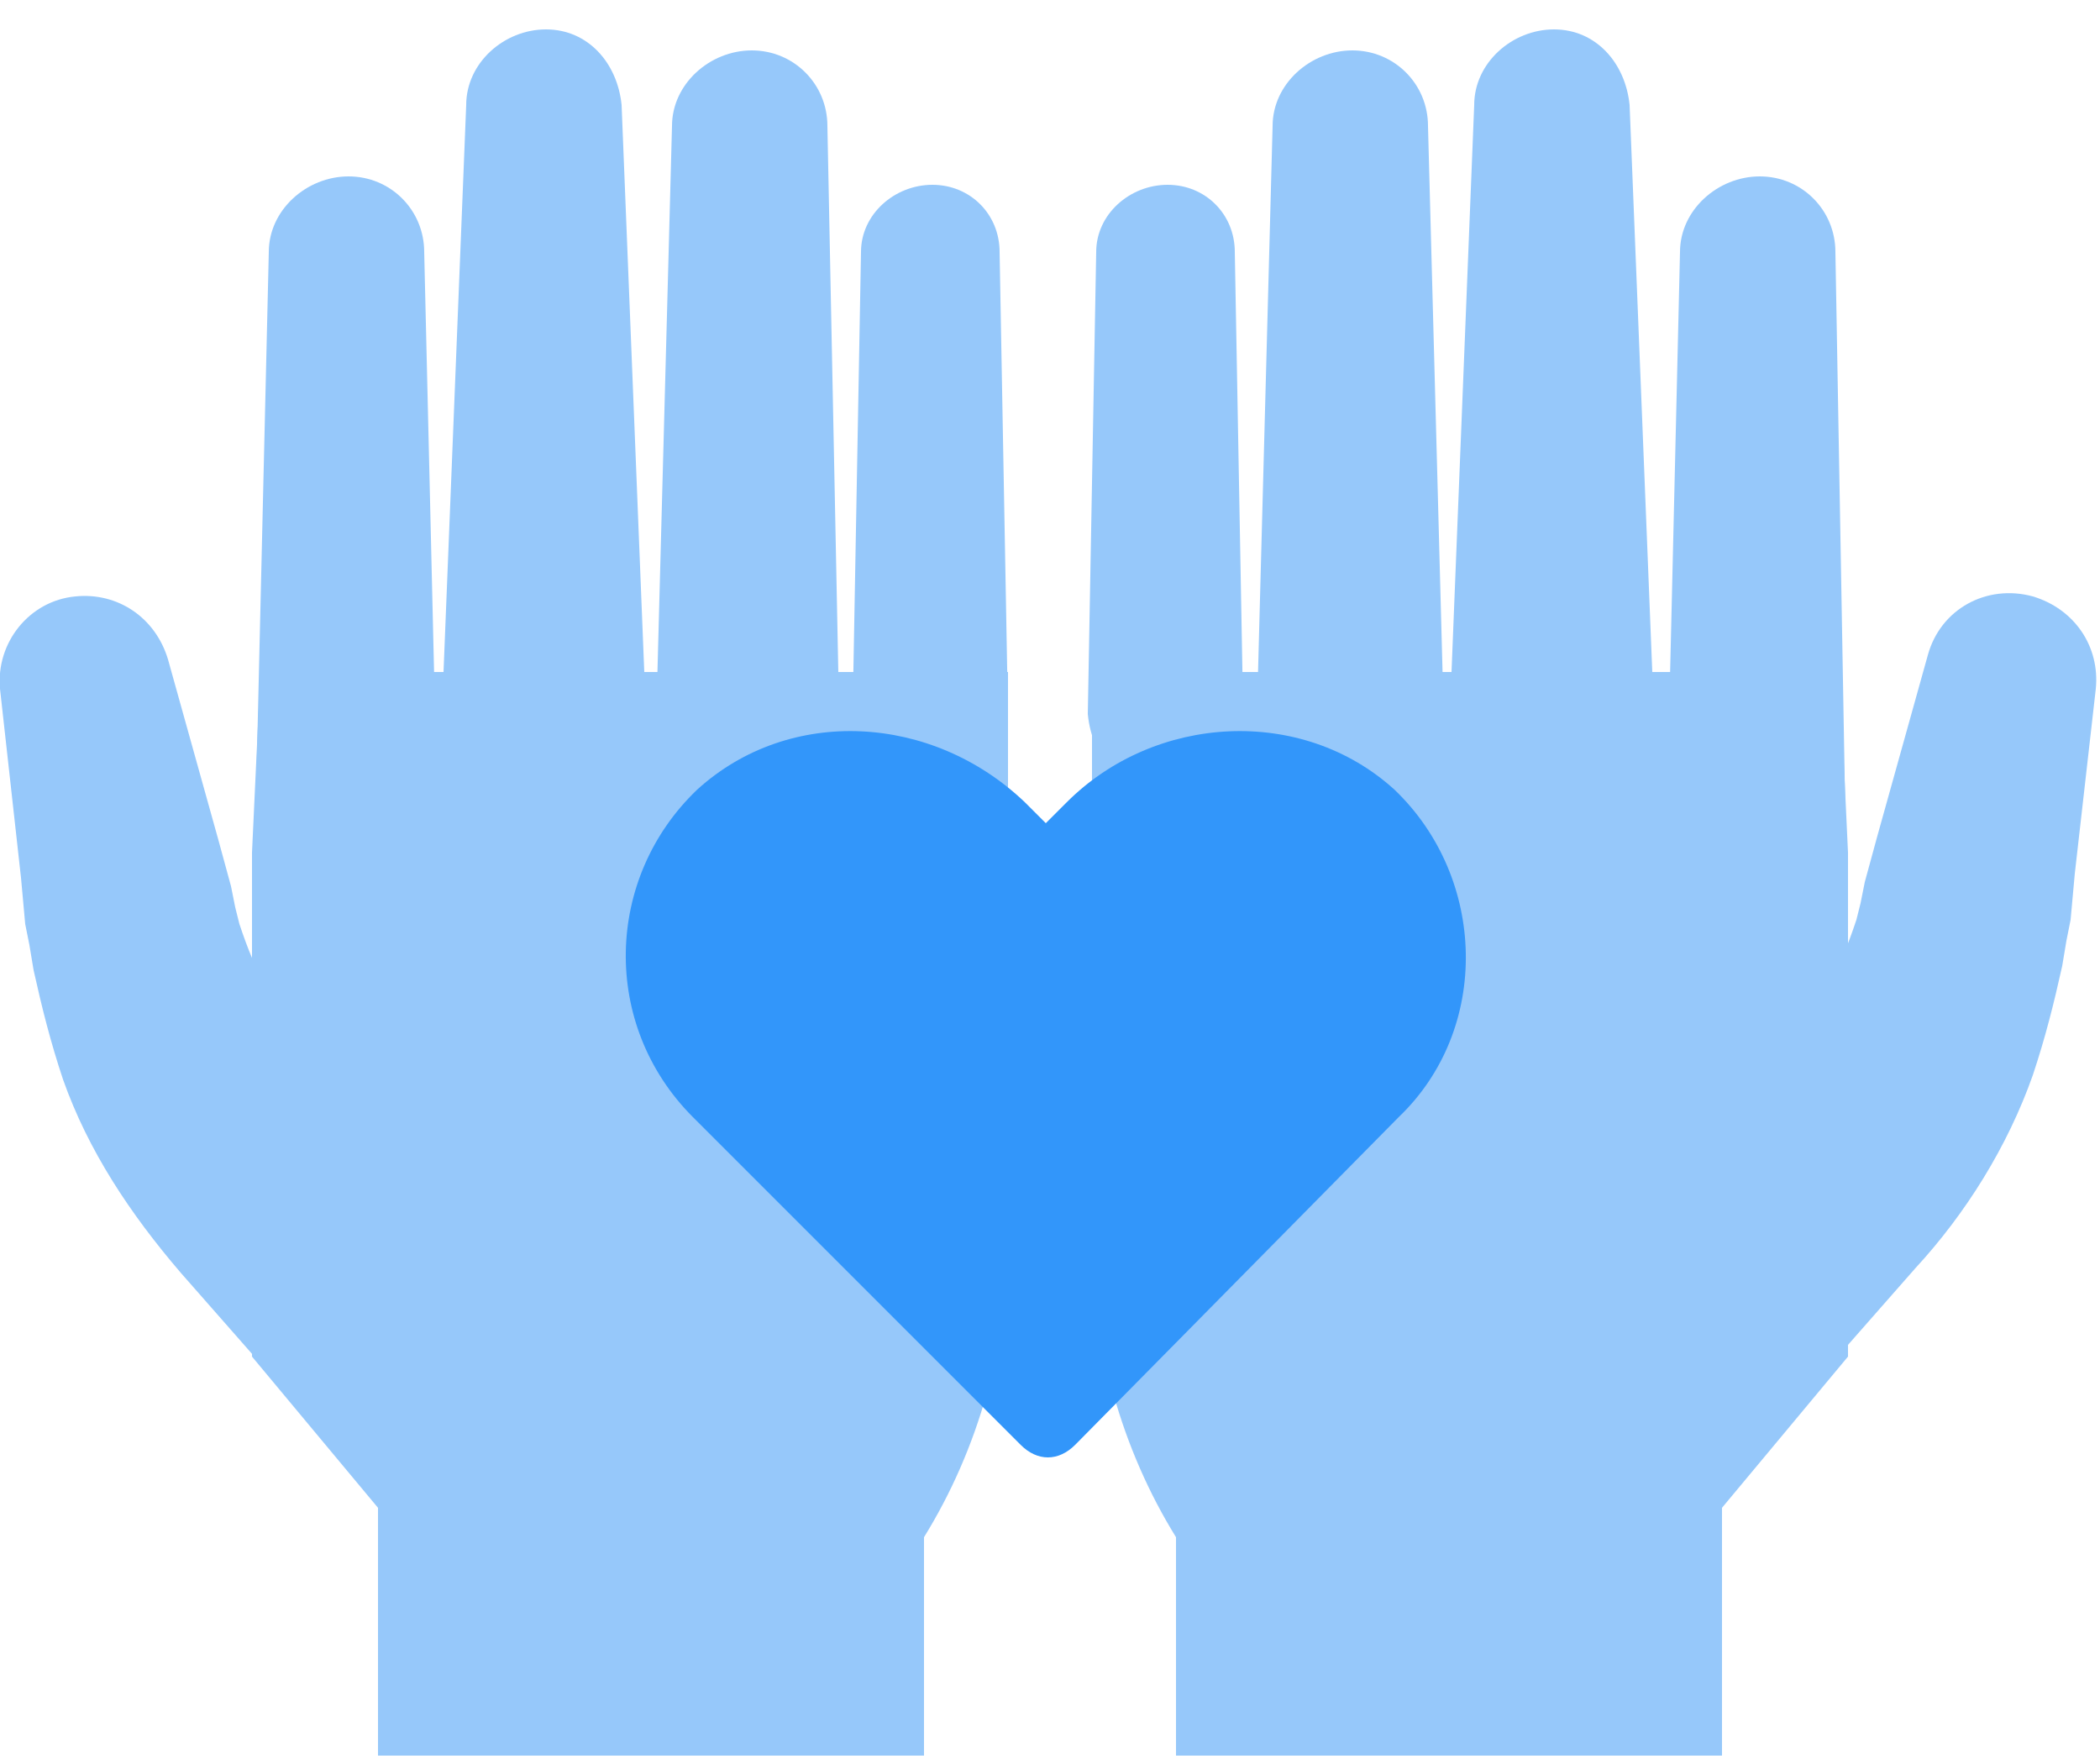
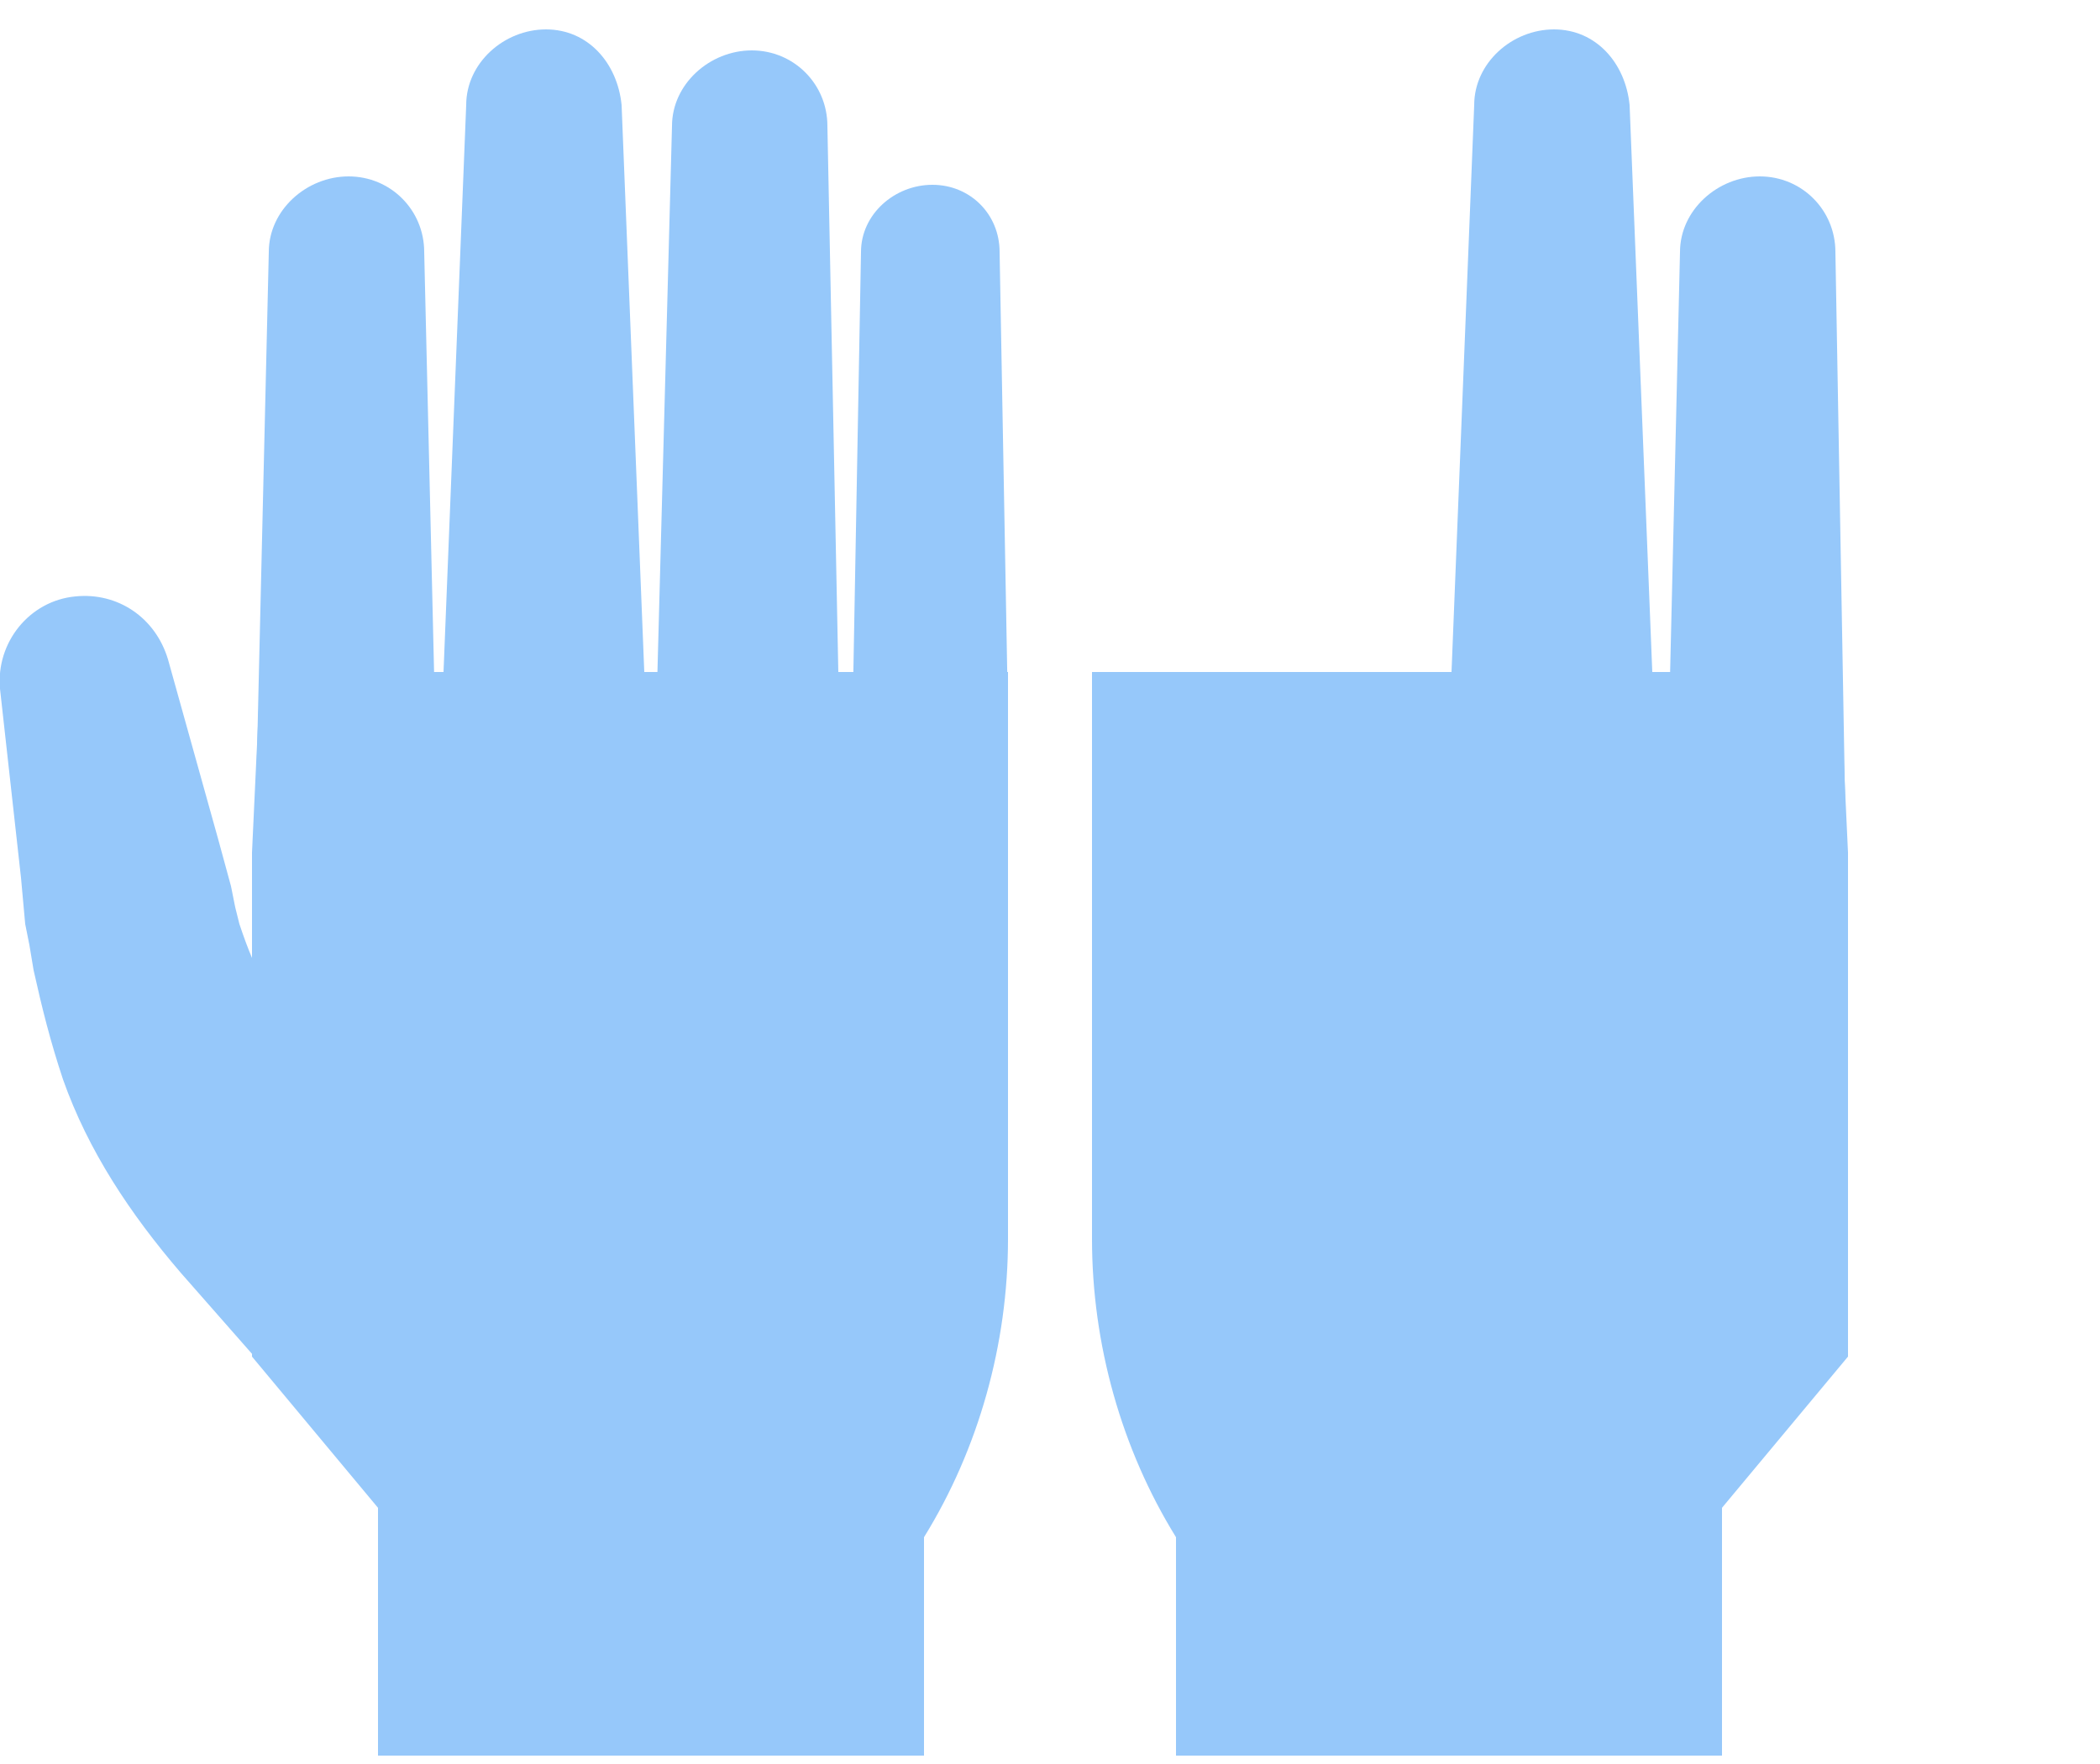
<svg xmlns="http://www.w3.org/2000/svg" width="50px" height="42px" viewBox="0 0 50 42" version="1.1">
  <title>iconfinder___charity_donation_hands_love_heart_3706935</title>
  <desc>Created with Sketch.</desc>
  <g id="Page-1" stroke="none" stroke-width="1" fill="none" fill-rule="evenodd">
    <g id="iconfinder___charity_donation_hands_love_heart_3706935" transform="translate(-1, 0)" fill-rule="nonzero">
      <g id="Group" fill="#96C8FA">
        <path d="M7.2,16 L7,20.3 L7,32.3 L10,35.9 L10,41.8 C10,41.8 23,41.8 23,41.8 L23,36.6 L23,36.6 C24.3,34.5 25,32 25,29.5 L25,16 L7.2,16 Z" id="Path" />
        <path d="M7,23 L7.4,6 C7.4,5 8.3,4.2 9.3,4.2 C10.3,4.2 11.1,5 11.1,6 L11.5,23 C11.5,24.2 10.6,25.2 9.3,25.3 C8,25.4 7,24.3 7,23 C7,23.1 7,23 7,23 Z" id="Path" />
        <path d="M11.5,17.5 L12.1,2.5 C12.1,1.5 13,0.7 14,0.7 C15,0.7 15.7,1.5 15.8,2.5 L16.4,17.5 C16.5,18.9 15.4,20 14,20.1 C12.6,20.2 11.5,19.1 11.4,17.7 C11.5,17.6 11.5,17.6 11.5,17.5 Z" id="Path" />
        <path d="M16.6,18 L17,3 C17,2 17.9,1.2 18.9,1.2 C19.9,1.2 20.7,2 20.7,3 L21,18 C21,19.2 20.1,20.3 18.8,20.3 C17.6,20.3 16.5,19.4 16.5,18.1 C16.6,18.1 16.6,18 16.6,18 Z" id="Path" />
        <path d="M21.3,17 L21.5,6 C21.5,5.1 22.3,4.4 23.2,4.4 C24.1,4.4 24.8,5.1 24.8,6 L25,17 C25,18 24.2,18.9 23.2,18.9 C22.2,18.9 21.3,18.1 21.3,17 C21.3,17.1 21.3,17 21.3,17 Z" id="Path" />
        <path d="M8.2,33.6 L5.3,30.3 C4.1,28.9 3.1,27.4 2.5,25.7 C2.2,24.8 2,24 1.8,23.1 L1.7,22.5 L1.6,22 L1.5,20.9 L1,16.4 C0.9,15.3 1.7,14.3 2.8,14.2 C3.8,14.1 4.7,14.7 5,15.7 L6.2,20 L6.5,21.1 L6.6,21.6 L6.7,22 C6.9,22.6 7.1,23.1 7.4,23.6 C8,24.6 8.7,25.5 9.5,26.2 L12.8,29.1 C14.2,30.3 14.3,32.3 13.1,33.7 C11.9,35.1 9.9,35.2 8.5,34 C8.4,33.8 8.3,33.7 8.2,33.6 Z" id="Path" />
      </g>
      <g id="Group" transform="translate(26, 0)" fill="#96C8FA">
        <path d="M18.8,16 L19,20.3 L19,32.3 L16,35.9 L16,41.8 C16,41.8 3,41.8 3,41.8 L3,36.6 L3,36.6 C1.7,34.5 1,32 1,29.5 L1,16 L18.8,16 Z" id="Path" />
        <path d="M14.6,23 L15,6 C15,5 15.9,4.2 16.9,4.2 C17.9,4.2 18.7,5 18.7,6 L19,23 C19,24.2 18.1,25.2 16.8,25.3 C15.5,25.4 14.6,24.3 14.6,23 C14.6,23.1 14.6,23 14.6,23 Z" id="Path" />
        <path d="M9.5,17.5 L10.1,2.5 C10.1,1.5 11,0.7 12,0.7 C13,0.7 13.7,1.5 13.8,2.5 L14.4,17.5 C14.5,18.9 13.4,20 12,20.1 C10.6,20.2 9.5,19.1 9.4,17.7 C9.5,17.6 9.5,17.6 9.5,17.5 Z" id="Path" />
-         <path d="M4.9,18 L5.3,3 C5.3,2 6.2,1.2 7.2,1.2 C8.2,1.2 9,2 9,3 L9.4,18 C9.4,19.2 8.5,20.3 7.2,20.3 C6,20.3 4.9,19.4 4.9,18.1 C4.9,18.1 4.9,18 4.9,18 Z" id="Path" />
-         <path d="M0.9,17 L1.1,6 C1.1,5.1 1.9,4.4 2.8,4.4 C3.7,4.4 4.4,5.1 4.4,6 L4.6,17 C4.6,18 3.8,18.9 2.8,18.9 C1.8,18.9 1,18.1 0.9,17 C0.9,17.1 0.9,17 0.9,17 Z" id="Path" />
-         <path d="M13.1,29 L16.4,26.1 C17.3,25.4 18,24.5 18.5,23.5 C18.8,23 19,22.5 19.2,21.9 L19.3,21.5 L19.4,21 L19.7,19.9 L20.9,15.6 C21.2,14.5 22.3,13.9 23.4,14.2 C24.4,14.5 25,15.4 24.9,16.4 L24.4,20.8 L24.3,21.9 L24.2,22.4 L24.1,23 C23.9,23.9 23.7,24.7 23.4,25.6 C22.8,27.3 21.8,28.9 20.6,30.2 L17.7,33.5 C16.5,34.9 14.5,35 13.1,33.8 C11.7,32.6 11.6,30.6 12.8,29.2 C12.9,29.2 13,29.1 13.1,29 Z" id="Path" />
      </g>
-       <path d="M26.6,34.4 C26.2,34.8 25.7,34.8 25.3,34.4 L17.5,26.6 C15.3,24.4 15.4,20.9 17.6,18.8 C19.8,16.8 23.2,17 25.4,19.1 L25.9,19.6 L26.4,19.1 C28.5,17 32,16.8 34.2,18.8 C36.4,20.9 36.5,24.5 34.3,26.6 L26.6,34.4 Z" id="Path" fill="#3296FA" />
    </g>
  </g>
</svg>